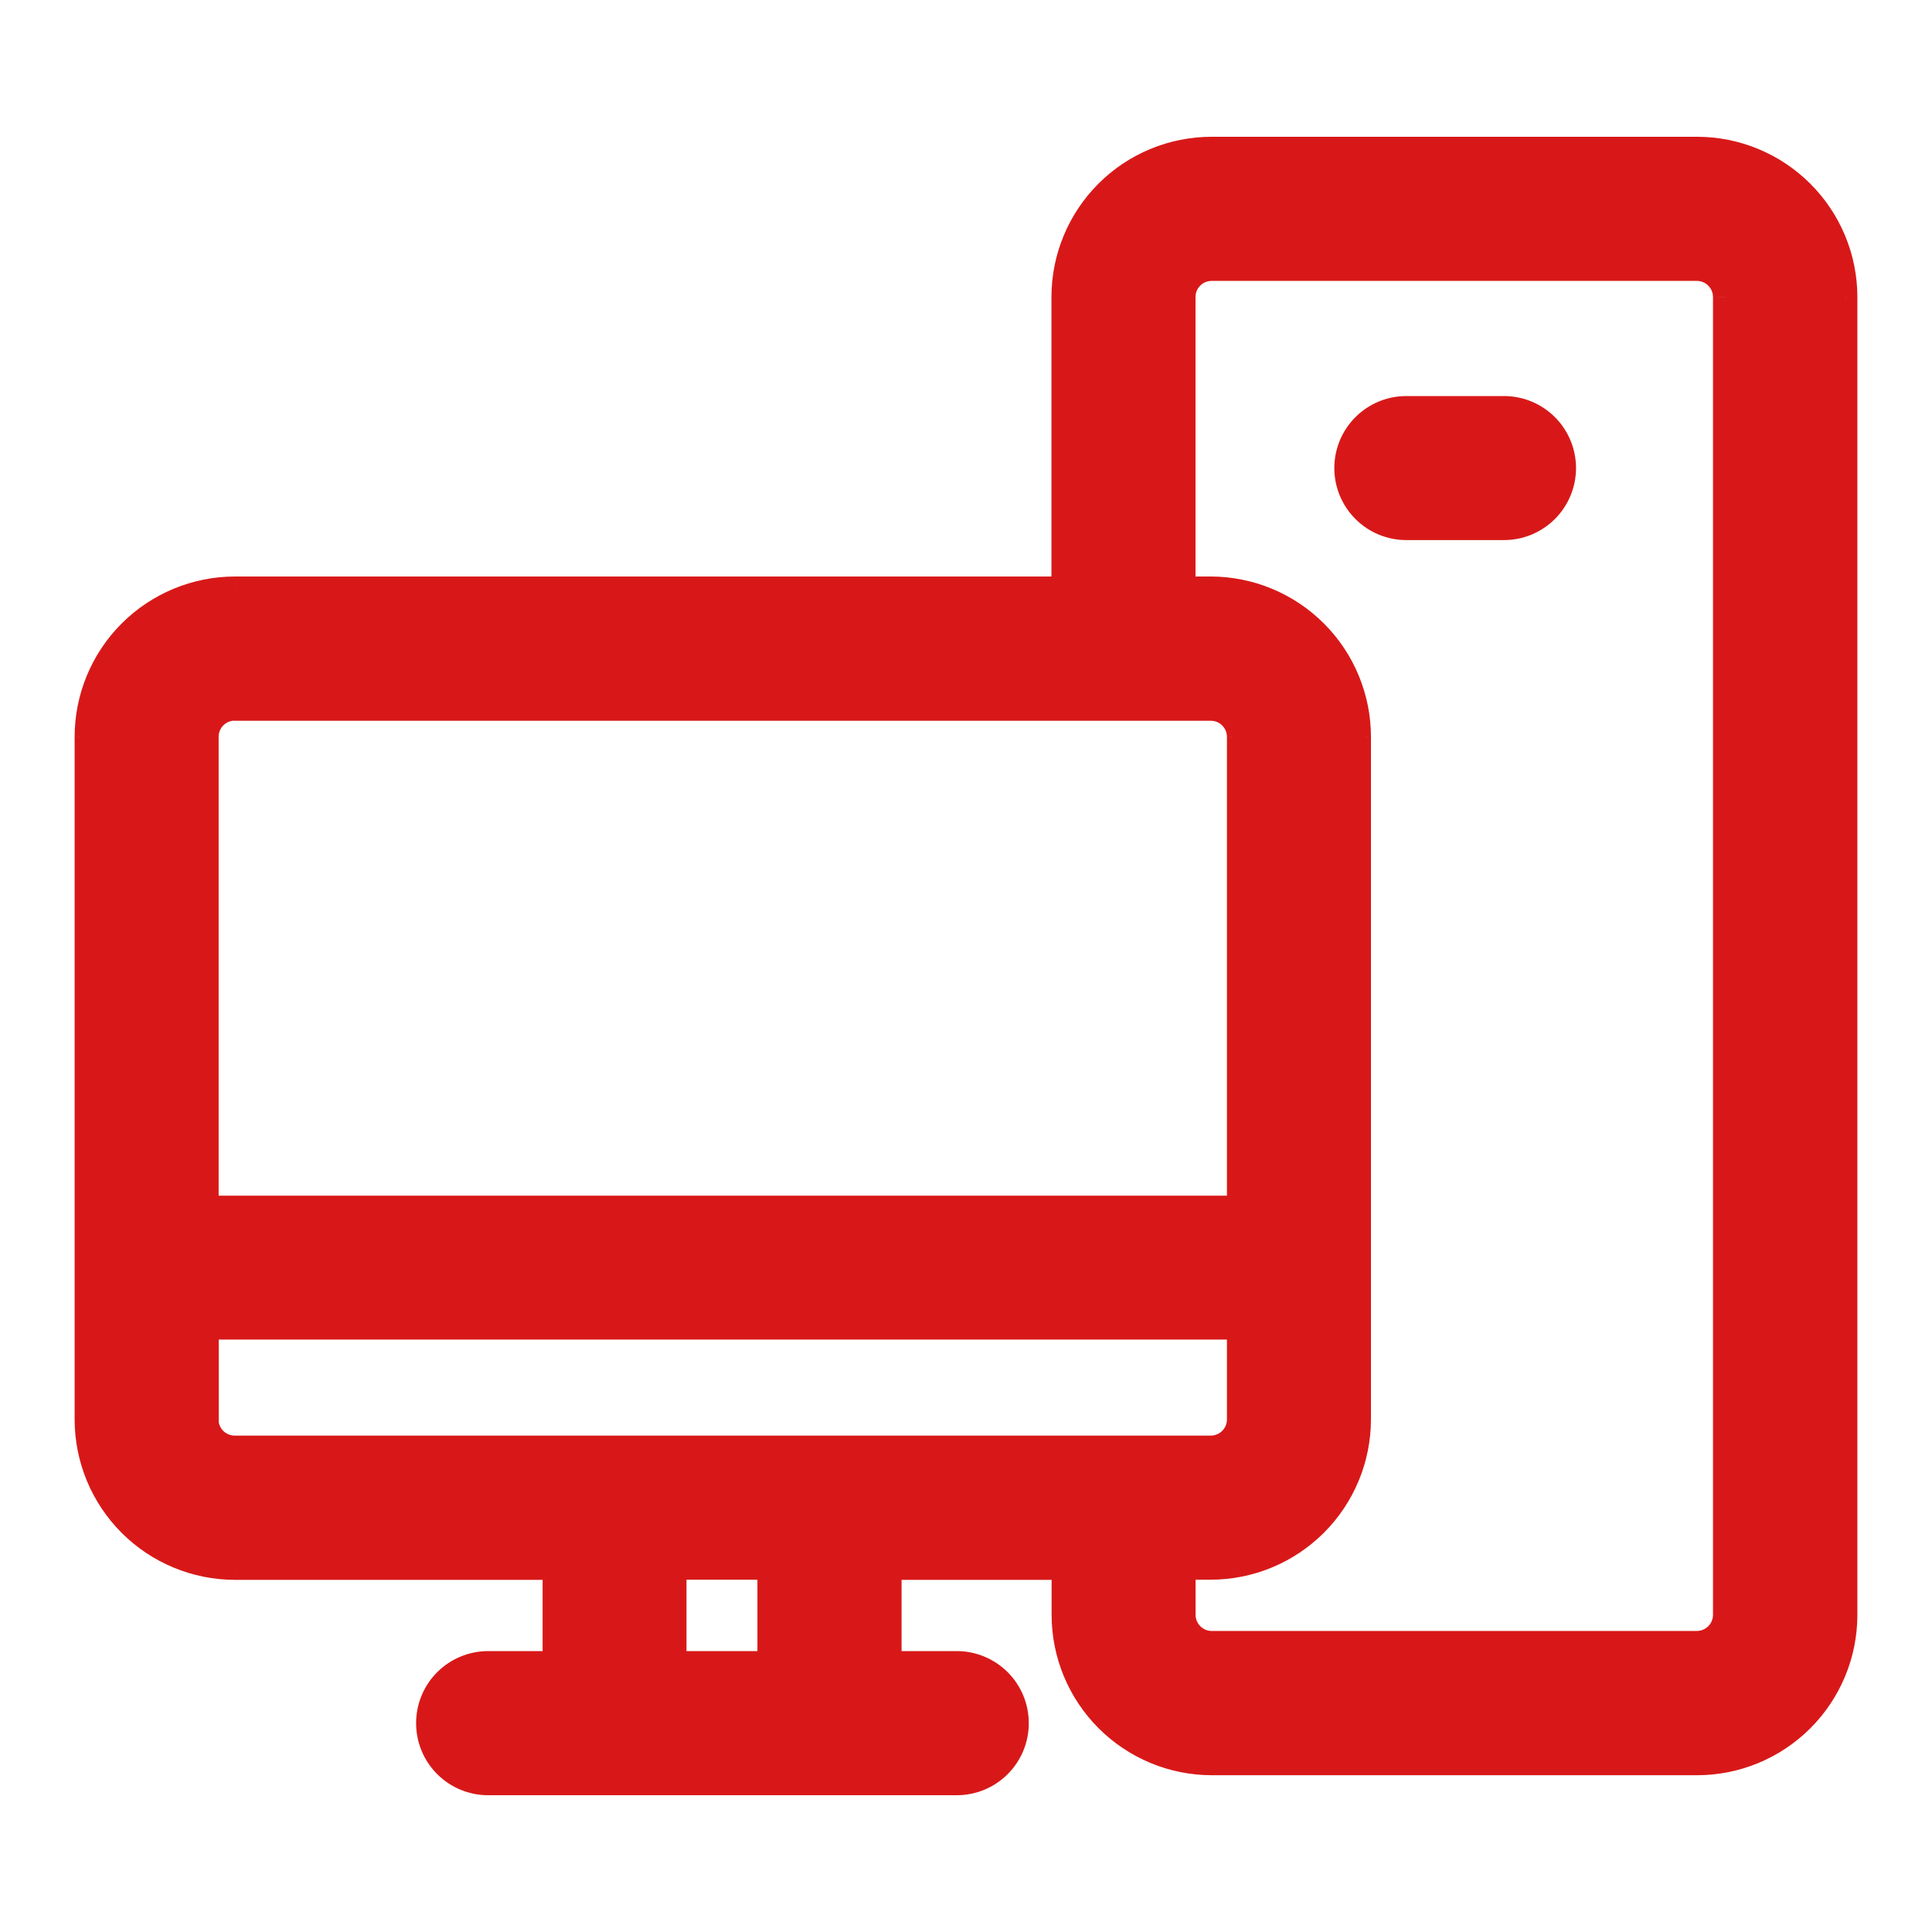
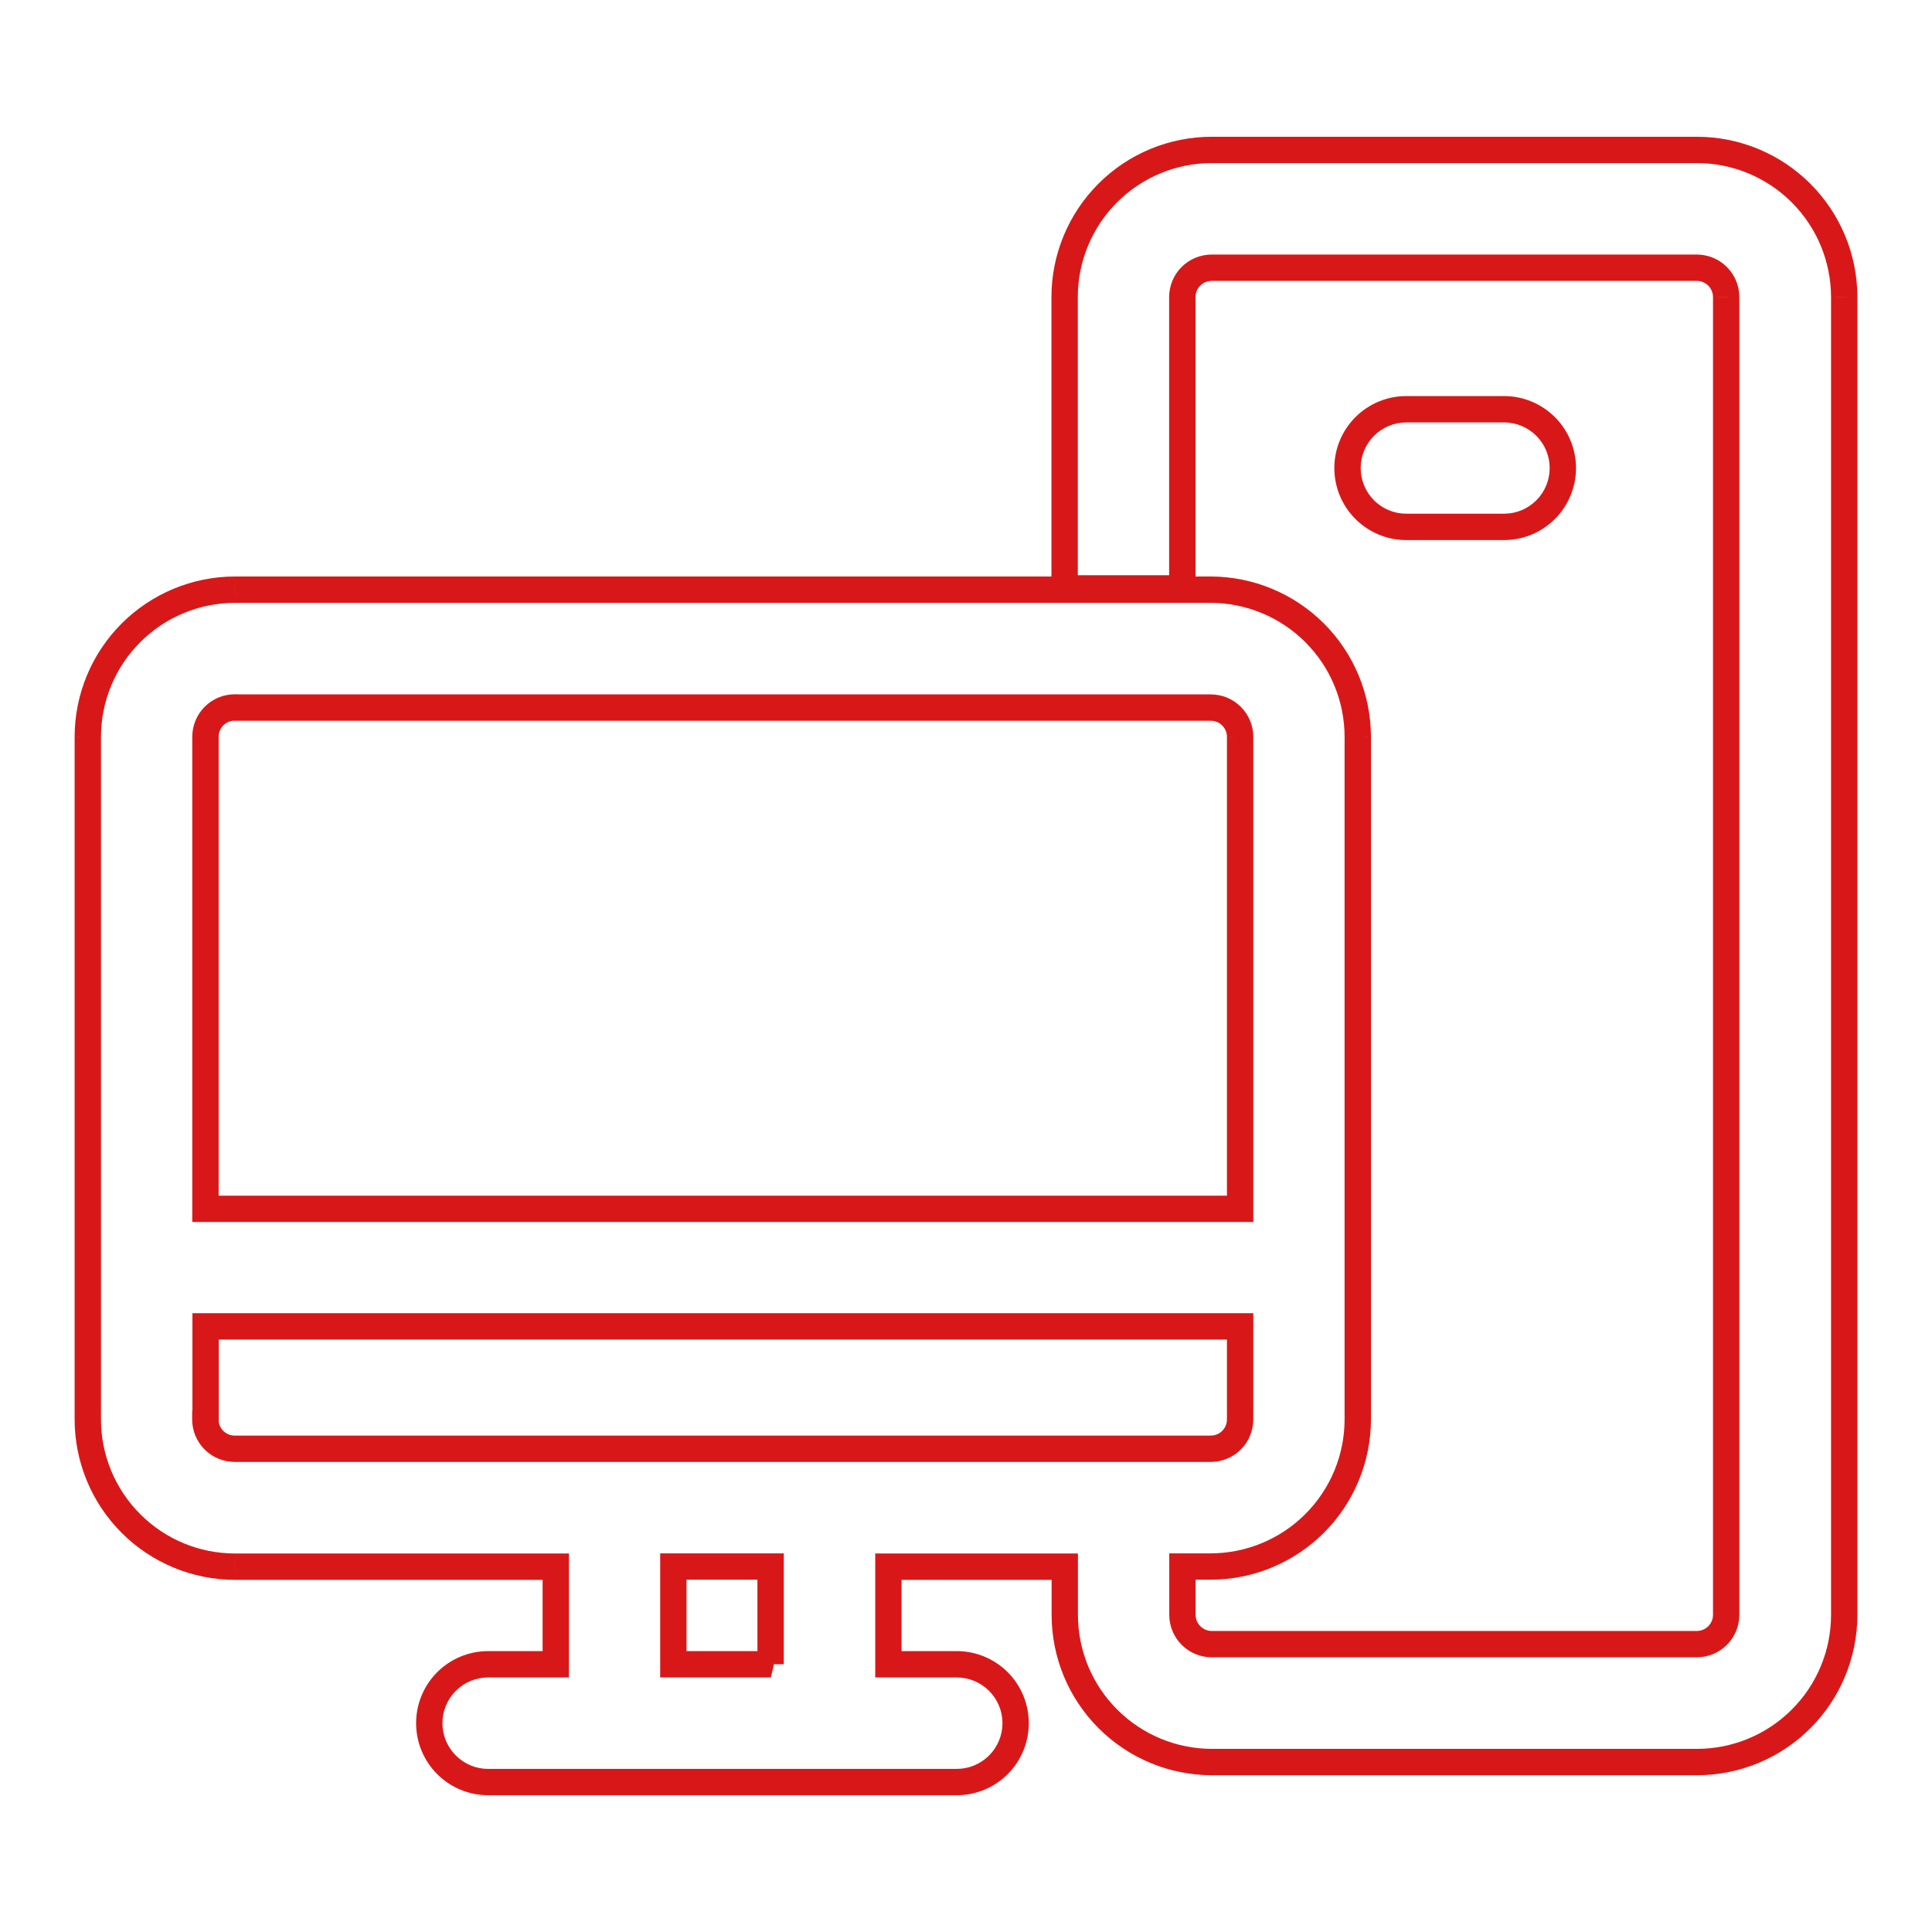
<svg xmlns="http://www.w3.org/2000/svg" width="48" height="48" viewBox="0 0 48 48" fill="none">
  <g id="Frame 9169">
    <g id="Union">
-       <path fill-rule="evenodd" clip-rule="evenodd" d="M30.105 3.725H42.162C43.131 3.726 44.06 4.111 44.746 4.796C45.432 5.481 45.817 6.41 45.819 7.38V40.123C45.818 41.092 45.432 42.022 44.747 42.707C44.061 43.392 43.131 43.777 42.162 43.777H30.111C29.142 43.777 28.212 43.392 27.526 42.707C26.841 42.022 26.455 41.092 26.454 40.123V38.923H22.072V41.348H23.77C24.158 41.348 24.53 41.502 24.804 41.777C25.079 42.051 25.233 42.424 25.233 42.812C25.233 43.2 25.079 43.572 24.804 43.846C24.53 44.121 24.158 44.275 23.77 44.275H12.128C11.74 44.275 11.368 44.121 11.093 43.846C10.819 43.572 10.665 43.2 10.665 42.812C10.665 42.424 10.819 42.051 11.093 41.777C11.368 41.502 11.74 41.348 12.128 41.348H13.808V38.923H5.839C4.869 38.923 3.939 38.537 3.253 37.852C2.567 37.166 2.182 36.236 2.181 35.266V18.308C2.182 17.338 2.568 16.408 3.253 15.722C3.939 15.037 4.869 14.651 5.839 14.651H30.077C31.046 14.651 31.976 15.037 32.662 15.723C33.347 16.408 33.733 17.338 33.734 18.308V35.263C33.733 36.233 33.347 37.163 32.662 37.848C31.976 38.534 31.046 38.919 30.077 38.92H29.377V40.12C29.377 40.313 29.454 40.498 29.59 40.635C29.727 40.771 29.912 40.848 30.105 40.848H42.158C42.351 40.848 42.536 40.771 42.672 40.635C42.809 40.498 42.886 40.313 42.886 40.12V7.38C42.886 7.187 42.809 7.002 42.672 6.865C42.536 6.729 42.351 6.652 42.158 6.652H30.105C30.009 6.651 29.914 6.67 29.826 6.706C29.737 6.743 29.657 6.796 29.589 6.864C29.521 6.931 29.467 7.012 29.43 7.1C29.393 7.189 29.374 7.284 29.374 7.38V14.618H26.451V7.38C26.451 6.41 26.836 5.481 27.521 4.796C28.206 4.11 29.136 3.725 30.105 3.725ZM30.08 17.579H5.839L5.832 17.577C5.639 17.577 5.454 17.654 5.317 17.79C5.181 17.927 5.104 18.112 5.104 18.305V30.033H30.81V18.308C30.81 18.212 30.791 18.117 30.755 18.028C30.718 17.94 30.664 17.859 30.596 17.792C30.528 17.724 30.448 17.671 30.359 17.634C30.27 17.598 30.175 17.579 30.08 17.579ZM5.108 32.954V35.263L5.102 35.266C5.102 35.362 5.121 35.457 5.157 35.545C5.194 35.634 5.248 35.714 5.316 35.782C5.384 35.849 5.464 35.903 5.553 35.939C5.642 35.976 5.737 35.994 5.832 35.994H30.082C30.178 35.994 30.273 35.975 30.362 35.938C30.45 35.901 30.53 35.848 30.598 35.78C30.666 35.712 30.719 35.631 30.756 35.543C30.792 35.454 30.811 35.359 30.81 35.263V32.954H5.108ZM16.729 41.348H19.151L19.145 41.346V38.92H16.729V41.348ZM37.926 12.979C37.749 13.053 37.559 13.091 37.367 13.091H34.94C34.748 13.091 34.558 13.053 34.381 12.979C34.203 12.906 34.042 12.798 33.906 12.663C33.771 12.527 33.663 12.366 33.59 12.188C33.516 12.011 33.478 11.821 33.478 11.629C33.478 11.437 33.516 11.247 33.59 11.07C33.663 10.892 33.771 10.731 33.906 10.595C34.042 10.46 34.203 10.352 34.381 10.279C34.558 10.205 34.748 10.168 34.94 10.168H37.367C37.559 10.168 37.749 10.205 37.926 10.279C38.103 10.352 38.264 10.46 38.4 10.595C38.536 10.731 38.644 10.892 38.717 11.07C38.791 11.247 38.828 11.437 38.828 11.629C38.828 11.821 38.791 12.011 38.717 12.188C38.644 12.366 38.536 12.527 38.4 12.663C38.264 12.798 38.103 12.906 37.926 12.979Z" fill="#D81818" />
      <path d="M42.162 3.725L42.162 3.398H42.162V3.725ZM30.105 3.725V3.398H30.105L30.105 3.725ZM44.746 4.796L44.515 5.028L44.746 4.796ZM45.819 7.38H46.146V7.379L45.819 7.38ZM45.819 40.123L46.146 40.123V40.123H45.819ZM42.162 43.777V44.105H42.162L42.162 43.777ZM30.111 43.777L30.111 44.105H30.111V43.777ZM27.526 42.707L27.758 42.475L27.526 42.707ZM26.454 40.123H26.127V40.123L26.454 40.123ZM26.454 38.923H26.781V38.596H26.454V38.923ZM22.072 38.923V38.596H21.745V38.923H22.072ZM22.072 41.348H21.745V41.676H22.072V41.348ZM24.804 41.777L24.573 42.008L24.804 41.777ZM24.804 43.846L24.573 43.615L24.804 43.846ZM13.808 41.348V41.676H14.135V41.348H13.808ZM13.808 38.923H14.135V38.596H13.808V38.923ZM5.839 38.923L5.838 39.251H5.839V38.923ZM3.253 37.852L3.022 38.083L3.022 38.083L3.253 37.852ZM2.181 35.266H1.854L1.854 35.266L2.181 35.266ZM2.181 18.308L1.854 18.307V18.308H2.181ZM3.253 15.722L3.485 15.954H3.485L3.253 15.722ZM5.839 14.651V14.323H5.838L5.839 14.651ZM30.077 14.651L30.077 14.323H30.077V14.651ZM32.662 15.723L32.43 15.954L32.662 15.723ZM33.734 18.308H34.061V18.307L33.734 18.308ZM33.734 35.263L34.061 35.263V35.263H33.734ZM32.662 37.848L32.893 38.08V38.08L32.662 37.848ZM30.077 38.92V39.247H30.077L30.077 38.92ZM29.377 38.92V38.593H29.05V38.92H29.377ZM29.59 40.635L29.822 40.403L29.822 40.403L29.59 40.635ZM42.158 40.848V41.175H42.158L42.158 40.848ZM42.672 40.635L42.441 40.403V40.403L42.672 40.635ZM42.886 40.12L43.213 40.12V40.12H42.886ZM42.886 7.38H43.213V7.379L42.886 7.38ZM42.672 6.865L42.441 7.096L42.441 7.096L42.672 6.865ZM42.158 6.652L42.158 6.324H42.158V6.652ZM30.105 6.652L30.104 6.979H30.105V6.652ZM29.826 6.706L29.95 7.009L29.95 7.009L29.826 6.706ZM29.589 6.864L29.82 7.096L29.82 7.096L29.589 6.864ZM29.43 7.1L29.732 7.226L29.732 7.226L29.43 7.1ZM29.374 7.38H29.702V7.38L29.374 7.38ZM29.374 14.618V14.945H29.702V14.618H29.374ZM26.451 14.618H26.123V14.945H26.451V14.618ZM26.451 7.38L26.123 7.38V7.38H26.451ZM27.521 4.796L27.753 5.027L27.521 4.796ZM5.839 17.579L5.713 17.882L5.773 17.907H5.839V17.579ZM30.08 17.579V17.907L30.081 17.907L30.08 17.579ZM5.832 17.577L5.958 17.274L5.897 17.249L5.832 17.249L5.832 17.577ZM5.317 17.79L5.549 18.021L5.549 18.021L5.317 17.79ZM5.104 30.033H4.777V30.36H5.104V30.033ZM30.81 30.033V30.36H31.138V30.033H30.81ZM30.81 18.308L30.483 18.307V18.308H30.81ZM30.755 18.028L30.452 18.154L30.452 18.154L30.755 18.028ZM30.596 17.792L30.827 17.56L30.827 17.56L30.596 17.792ZM30.359 17.634L30.483 17.331L30.483 17.331L30.359 17.634ZM5.108 35.263L5.243 35.561L5.435 35.474V35.263H5.108ZM5.108 32.954V32.626H4.781V32.954H5.108ZM5.102 35.266L4.966 34.968L4.774 35.055L4.774 35.266L5.102 35.266ZM5.157 35.545L4.855 35.671H4.855L5.157 35.545ZM5.316 35.782L5.085 36.014L5.085 36.014L5.316 35.782ZM5.553 35.939L5.429 36.242H5.429L5.553 35.939ZM5.832 35.994V35.667L5.831 35.667L5.832 35.994ZM30.082 35.994L30.082 35.667H30.082V35.994ZM30.362 35.938L30.236 35.636L30.236 35.636L30.362 35.938ZM30.81 35.263H30.483L30.483 35.264L30.81 35.263ZM30.81 32.954H31.138V32.626H30.81V32.954ZM19.151 41.348V41.676L19.298 41.056L19.151 41.348ZM16.729 41.348H16.402V41.676H16.729V41.348ZM19.145 41.346H18.818V41.548L18.999 41.638L19.145 41.346ZM19.145 38.92H19.473V38.593H19.145V38.92ZM16.729 38.92V38.593H16.402V38.92H16.729ZM34.381 12.979L34.506 12.677L34.506 12.677L34.381 12.979ZM33.906 10.595L34.138 10.827V10.827L33.906 10.595ZM34.381 10.279L34.506 10.581L34.506 10.581L34.381 10.279ZM37.926 10.279L37.801 10.581V10.581L37.926 10.279ZM38.4 10.595L38.169 10.827V10.827L38.4 10.595ZM42.162 3.398H30.105V4.052H42.162V3.398ZM44.977 4.565C44.23 3.818 43.218 3.399 42.162 3.398L42.162 4.052C43.044 4.053 43.891 4.404 44.515 5.028L44.977 4.565ZM46.146 7.379C46.145 6.323 45.724 5.311 44.977 4.565L44.515 5.028C45.139 5.651 45.49 6.497 45.492 7.38L46.146 7.379ZM46.146 40.123V7.38H45.492V40.123H46.146ZM44.978 42.938C45.725 42.192 46.145 41.179 46.146 40.123L45.492 40.123C45.491 41.005 45.14 41.852 44.515 42.475L44.978 42.938ZM42.162 44.105C43.218 44.105 44.231 43.685 44.978 42.938L44.515 42.475C43.891 43.099 43.044 43.45 42.162 43.45L42.162 44.105ZM30.111 44.105H42.162V43.45H30.111V44.105ZM27.295 42.938C28.042 43.685 29.055 44.105 30.111 44.105L30.111 43.45C29.229 43.45 28.382 43.099 27.758 42.475L27.295 42.938ZM26.127 40.123C26.128 41.179 26.548 42.192 27.295 42.938L27.758 42.475C27.133 41.852 26.782 41.005 26.781 40.123L26.127 40.123ZM26.127 38.923V40.123H26.781V38.923H26.127ZM22.072 39.251H26.454V38.596H22.072V39.251ZM22.399 41.348V38.923H21.745V41.348H22.399ZM23.77 41.021H22.072V41.676H23.77V41.021ZM25.036 41.545C24.7 41.21 24.245 41.021 23.77 41.021V41.676C24.071 41.676 24.36 41.795 24.573 42.008L25.036 41.545ZM25.56 42.812C25.56 42.337 25.372 41.881 25.036 41.545L24.573 42.008C24.786 42.221 24.906 42.51 24.906 42.812H25.56ZM25.036 44.078C25.372 43.742 25.56 43.287 25.56 42.812H24.906C24.906 43.113 24.786 43.402 24.573 43.615L25.036 44.078ZM23.77 44.602C24.245 44.602 24.7 44.414 25.036 44.078L24.573 43.615C24.36 43.828 24.071 43.948 23.77 43.948V44.602ZM12.128 44.602H23.77V43.948H12.128V44.602ZM10.862 44.078C11.198 44.414 11.653 44.602 12.128 44.602V43.948C11.827 43.948 11.538 43.828 11.325 43.615L10.862 44.078ZM10.338 42.812C10.338 43.287 10.526 43.742 10.862 44.078L11.325 43.615C11.112 43.402 10.992 43.113 10.992 42.812H10.338ZM10.862 41.545C10.526 41.881 10.338 42.337 10.338 42.812H10.992C10.992 42.51 11.112 42.221 11.325 42.008L10.862 41.545ZM12.128 41.021C11.653 41.021 11.198 41.21 10.862 41.545L11.325 42.008C11.538 41.795 11.827 41.676 12.128 41.676V41.021ZM13.808 41.021H12.128V41.676H13.808V41.021ZM13.481 38.923V41.348H14.135V38.923H13.481ZM5.839 39.251H13.808V38.596H5.839V39.251ZM3.022 38.083C3.769 38.83 4.782 39.25 5.838 39.251L5.839 38.596C4.956 38.596 4.109 38.245 3.485 37.62L3.022 38.083ZM1.854 35.266C1.855 36.323 2.275 37.336 3.022 38.083L3.485 37.62C2.86 36.996 2.509 36.149 2.509 35.266L1.854 35.266ZM1.854 18.308V35.266H2.509V18.308H1.854ZM3.022 15.491C2.275 16.238 1.855 17.251 1.854 18.307L2.509 18.308C2.509 17.425 2.86 16.578 3.485 15.954L3.022 15.491ZM5.838 14.323C4.782 14.324 3.769 14.744 3.022 15.491L3.485 15.954C4.109 15.329 4.956 14.978 5.839 14.978L5.838 14.323ZM30.077 14.323H5.839V14.978H30.077V14.323ZM32.893 15.491C32.146 14.744 31.133 14.324 30.077 14.323L30.076 14.978C30.959 14.979 31.806 15.33 32.43 15.954L32.893 15.491ZM34.061 18.307C34.06 17.251 33.64 16.238 32.893 15.491L32.43 15.954C33.055 16.578 33.406 17.425 33.406 18.308L34.061 18.307ZM34.061 35.263V18.308H33.406V35.263H34.061ZM32.893 38.08C33.64 37.333 34.06 36.32 34.061 35.263L33.406 35.263C33.406 36.146 33.055 36.992 32.43 37.617L32.893 38.08ZM30.077 39.247C31.133 39.247 32.146 38.827 32.893 38.08L32.43 37.617C31.806 38.241 30.959 38.592 30.076 38.593L30.077 39.247ZM29.377 39.247H30.077V38.593H29.377V39.247ZM29.704 40.12V38.92H29.05V40.12H29.704ZM29.822 40.403C29.747 40.328 29.704 40.226 29.704 40.12H29.05C29.05 40.4 29.161 40.668 29.359 40.866L29.822 40.403ZM30.105 40.521C29.999 40.521 29.897 40.478 29.822 40.403L29.359 40.866C29.557 41.064 29.825 41.175 30.105 41.175V40.521ZM42.158 40.521H30.105V41.175H42.158V40.521ZM42.441 40.403C42.366 40.478 42.264 40.52 42.158 40.521L42.158 41.175C42.438 41.175 42.706 41.064 42.904 40.866L42.441 40.403ZM42.559 40.12C42.559 40.226 42.516 40.328 42.441 40.403L42.904 40.866C43.102 40.668 43.213 40.4 43.213 40.12L42.559 40.12ZM42.559 7.38V40.12H43.213V7.38H42.559ZM42.441 7.096C42.516 7.172 42.559 7.274 42.559 7.38L43.213 7.379C43.213 7.1 43.102 6.831 42.904 6.634L42.441 7.096ZM42.158 6.979C42.264 6.979 42.366 7.021 42.441 7.096L42.904 6.634C42.706 6.436 42.438 6.325 42.158 6.324L42.158 6.979ZM30.105 6.979H42.158V6.324H30.105V6.979ZM29.95 7.009C29.999 6.989 30.051 6.979 30.104 6.979L30.106 6.324C29.968 6.324 29.83 6.351 29.701 6.404L29.95 7.009ZM29.82 7.096C29.857 7.058 29.901 7.029 29.95 7.009L29.701 6.404C29.573 6.456 29.456 6.534 29.358 6.632L29.82 7.096ZM29.732 7.226C29.753 7.177 29.782 7.133 29.82 7.096L29.358 6.632C29.259 6.73 29.181 6.847 29.128 6.975L29.732 7.226ZM29.702 7.38C29.702 7.327 29.712 7.275 29.732 7.226L29.128 6.975C29.075 7.103 29.047 7.241 29.047 7.38L29.702 7.38ZM29.702 14.618V7.38H29.047V14.618H29.702ZM26.451 14.945H29.374V14.291H26.451V14.945ZM26.123 7.38V14.618H26.778V7.38H26.123ZM27.29 4.564C26.543 5.311 26.123 6.324 26.123 7.38L26.778 7.38C26.778 6.497 27.129 5.651 27.753 5.027L27.29 4.564ZM30.105 3.398C29.049 3.398 28.036 3.817 27.29 4.564L27.753 5.027C28.377 4.403 29.223 4.052 30.105 4.052L30.105 3.398ZM5.839 17.907H30.08V17.252H5.839V17.907ZM5.706 17.879L5.713 17.882L5.965 17.277L5.958 17.274L5.706 17.879ZM5.549 18.021C5.624 17.946 5.726 17.904 5.832 17.904L5.832 17.249C5.552 17.25 5.284 17.361 5.086 17.559L5.549 18.021ZM5.432 18.305C5.432 18.198 5.474 18.096 5.549 18.021L5.086 17.559C4.888 17.757 4.777 18.025 4.777 18.305H5.432ZM5.432 30.033V18.305H4.777V30.033H5.432ZM30.81 29.706H5.104V30.36H30.81V29.706ZM30.483 18.308V30.033H31.138V18.308H30.483ZM30.452 18.154C30.473 18.203 30.483 18.255 30.483 18.307L31.138 18.308C31.138 18.169 31.11 18.031 31.057 17.903L30.452 18.154ZM30.365 18.024C30.403 18.061 30.432 18.105 30.452 18.154L31.057 17.903C31.004 17.774 30.925 17.658 30.827 17.56L30.365 18.024ZM30.235 17.937C30.284 17.957 30.328 17.986 30.365 18.024L30.827 17.56C30.729 17.462 30.612 17.384 30.483 17.331L30.235 17.937ZM30.081 17.907C30.134 17.907 30.186 17.917 30.235 17.937L30.483 17.331C30.355 17.279 30.217 17.252 30.078 17.252L30.081 17.907ZM5.435 35.263V32.954H4.781V35.263H5.435ZM5.237 35.564L5.243 35.561L4.972 34.965L4.966 34.968L5.237 35.564ZM5.46 35.42C5.439 35.371 5.429 35.319 5.429 35.266L4.774 35.266C4.774 35.405 4.802 35.543 4.855 35.671L5.46 35.42ZM5.547 35.55C5.51 35.513 5.48 35.468 5.46 35.42L4.855 35.671C4.909 35.799 4.987 35.916 5.085 36.014L5.547 35.55ZM5.677 35.636C5.629 35.616 5.584 35.587 5.547 35.55L5.085 36.014C5.184 36.112 5.3 36.189 5.429 36.242L5.677 35.636ZM5.831 35.667C5.779 35.667 5.726 35.657 5.677 35.636L5.429 36.242C5.557 36.295 5.695 36.322 5.833 36.321L5.831 35.667ZM30.082 35.667H5.832V36.321H30.082V35.667ZM30.236 35.636C30.187 35.656 30.135 35.667 30.082 35.667L30.082 36.321C30.221 36.321 30.359 36.294 30.487 36.24L30.236 35.636ZM30.366 35.549C30.329 35.586 30.285 35.616 30.236 35.636L30.487 36.24C30.616 36.187 30.732 36.109 30.83 36.011L30.366 35.549ZM30.453 35.418C30.433 35.467 30.404 35.511 30.366 35.549L30.83 36.011C30.928 35.912 31.006 35.795 31.058 35.667L30.453 35.418ZM30.483 35.264C30.483 35.317 30.473 35.369 30.453 35.418L31.058 35.667C31.111 35.538 31.138 35.401 31.138 35.262L30.483 35.264ZM30.483 32.954V35.263H31.138V32.954H30.483ZM5.108 33.281H30.81V32.626H5.108V33.281ZM19.151 41.021H16.729V41.676H19.151V41.021ZM18.999 41.638L19.005 41.641L19.298 41.056L19.292 41.053L18.999 41.638ZM18.818 38.92V41.346H19.473V38.92H18.818ZM16.729 39.247H19.145V38.593H16.729V39.247ZM17.056 41.348V38.92H16.402V41.348H17.056ZM37.367 13.418C37.602 13.418 37.834 13.372 38.051 13.282L37.801 12.677C37.663 12.734 37.516 12.763 37.367 12.763V13.418ZM34.94 13.418H37.367V12.763H34.94V13.418ZM34.255 13.282C34.472 13.372 34.705 13.418 34.94 13.418V12.763C34.791 12.763 34.643 12.734 34.506 12.677L34.255 13.282ZM33.675 12.894C33.841 13.06 34.038 13.192 34.255 13.282L34.506 12.677C34.368 12.62 34.243 12.537 34.138 12.431L33.675 12.894ZM33.287 12.314C33.377 12.531 33.509 12.728 33.675 12.894L34.138 12.431C34.032 12.326 33.949 12.201 33.892 12.063L33.287 12.314ZM33.151 11.629C33.151 11.864 33.197 12.097 33.287 12.314L33.892 12.063C33.835 11.925 33.806 11.778 33.806 11.629H33.151ZM33.287 10.944C33.197 11.162 33.151 11.394 33.151 11.629H33.806C33.806 11.48 33.835 11.333 33.892 11.195L33.287 10.944ZM33.675 10.364C33.509 10.53 33.377 10.727 33.287 10.944L33.892 11.195C33.949 11.057 34.032 10.932 34.138 10.827L33.675 10.364ZM34.255 9.976C34.038 10.066 33.841 10.198 33.675 10.364L34.138 10.827C34.243 10.722 34.368 10.638 34.506 10.581L34.255 9.976ZM34.94 9.84C34.705 9.84 34.472 9.886 34.255 9.976L34.506 10.581C34.643 10.524 34.791 10.495 34.94 10.495V9.84ZM37.367 9.84H34.94V10.495H37.367V9.84ZM38.051 9.976C37.834 9.886 37.602 9.84 37.367 9.84V10.495C37.516 10.495 37.663 10.524 37.801 10.581L38.051 9.976ZM38.632 10.364C38.465 10.198 38.268 10.066 38.051 9.976L37.801 10.581C37.938 10.638 38.063 10.722 38.169 10.827L38.632 10.364ZM39.019 10.944C38.929 10.727 38.798 10.53 38.632 10.364L38.169 10.827C38.274 10.932 38.358 11.057 38.415 11.195L39.019 10.944ZM39.156 11.629C39.156 11.394 39.109 11.162 39.019 10.944L38.415 11.195C38.472 11.333 38.501 11.48 38.501 11.629H39.156ZM39.019 12.314C39.109 12.097 39.156 11.864 39.156 11.629H38.501C38.501 11.778 38.472 11.925 38.415 12.063L39.019 12.314ZM38.632 12.894C38.798 12.728 38.929 12.531 39.019 12.314L38.415 12.063C38.358 12.201 38.274 12.326 38.169 12.431L38.632 12.894ZM38.051 13.282C38.268 13.192 38.465 13.06 38.632 12.894L38.169 12.431C38.063 12.537 37.938 12.62 37.801 12.677L38.051 13.282Z" fill="#D81818" />
    </g>
  </g>
</svg>